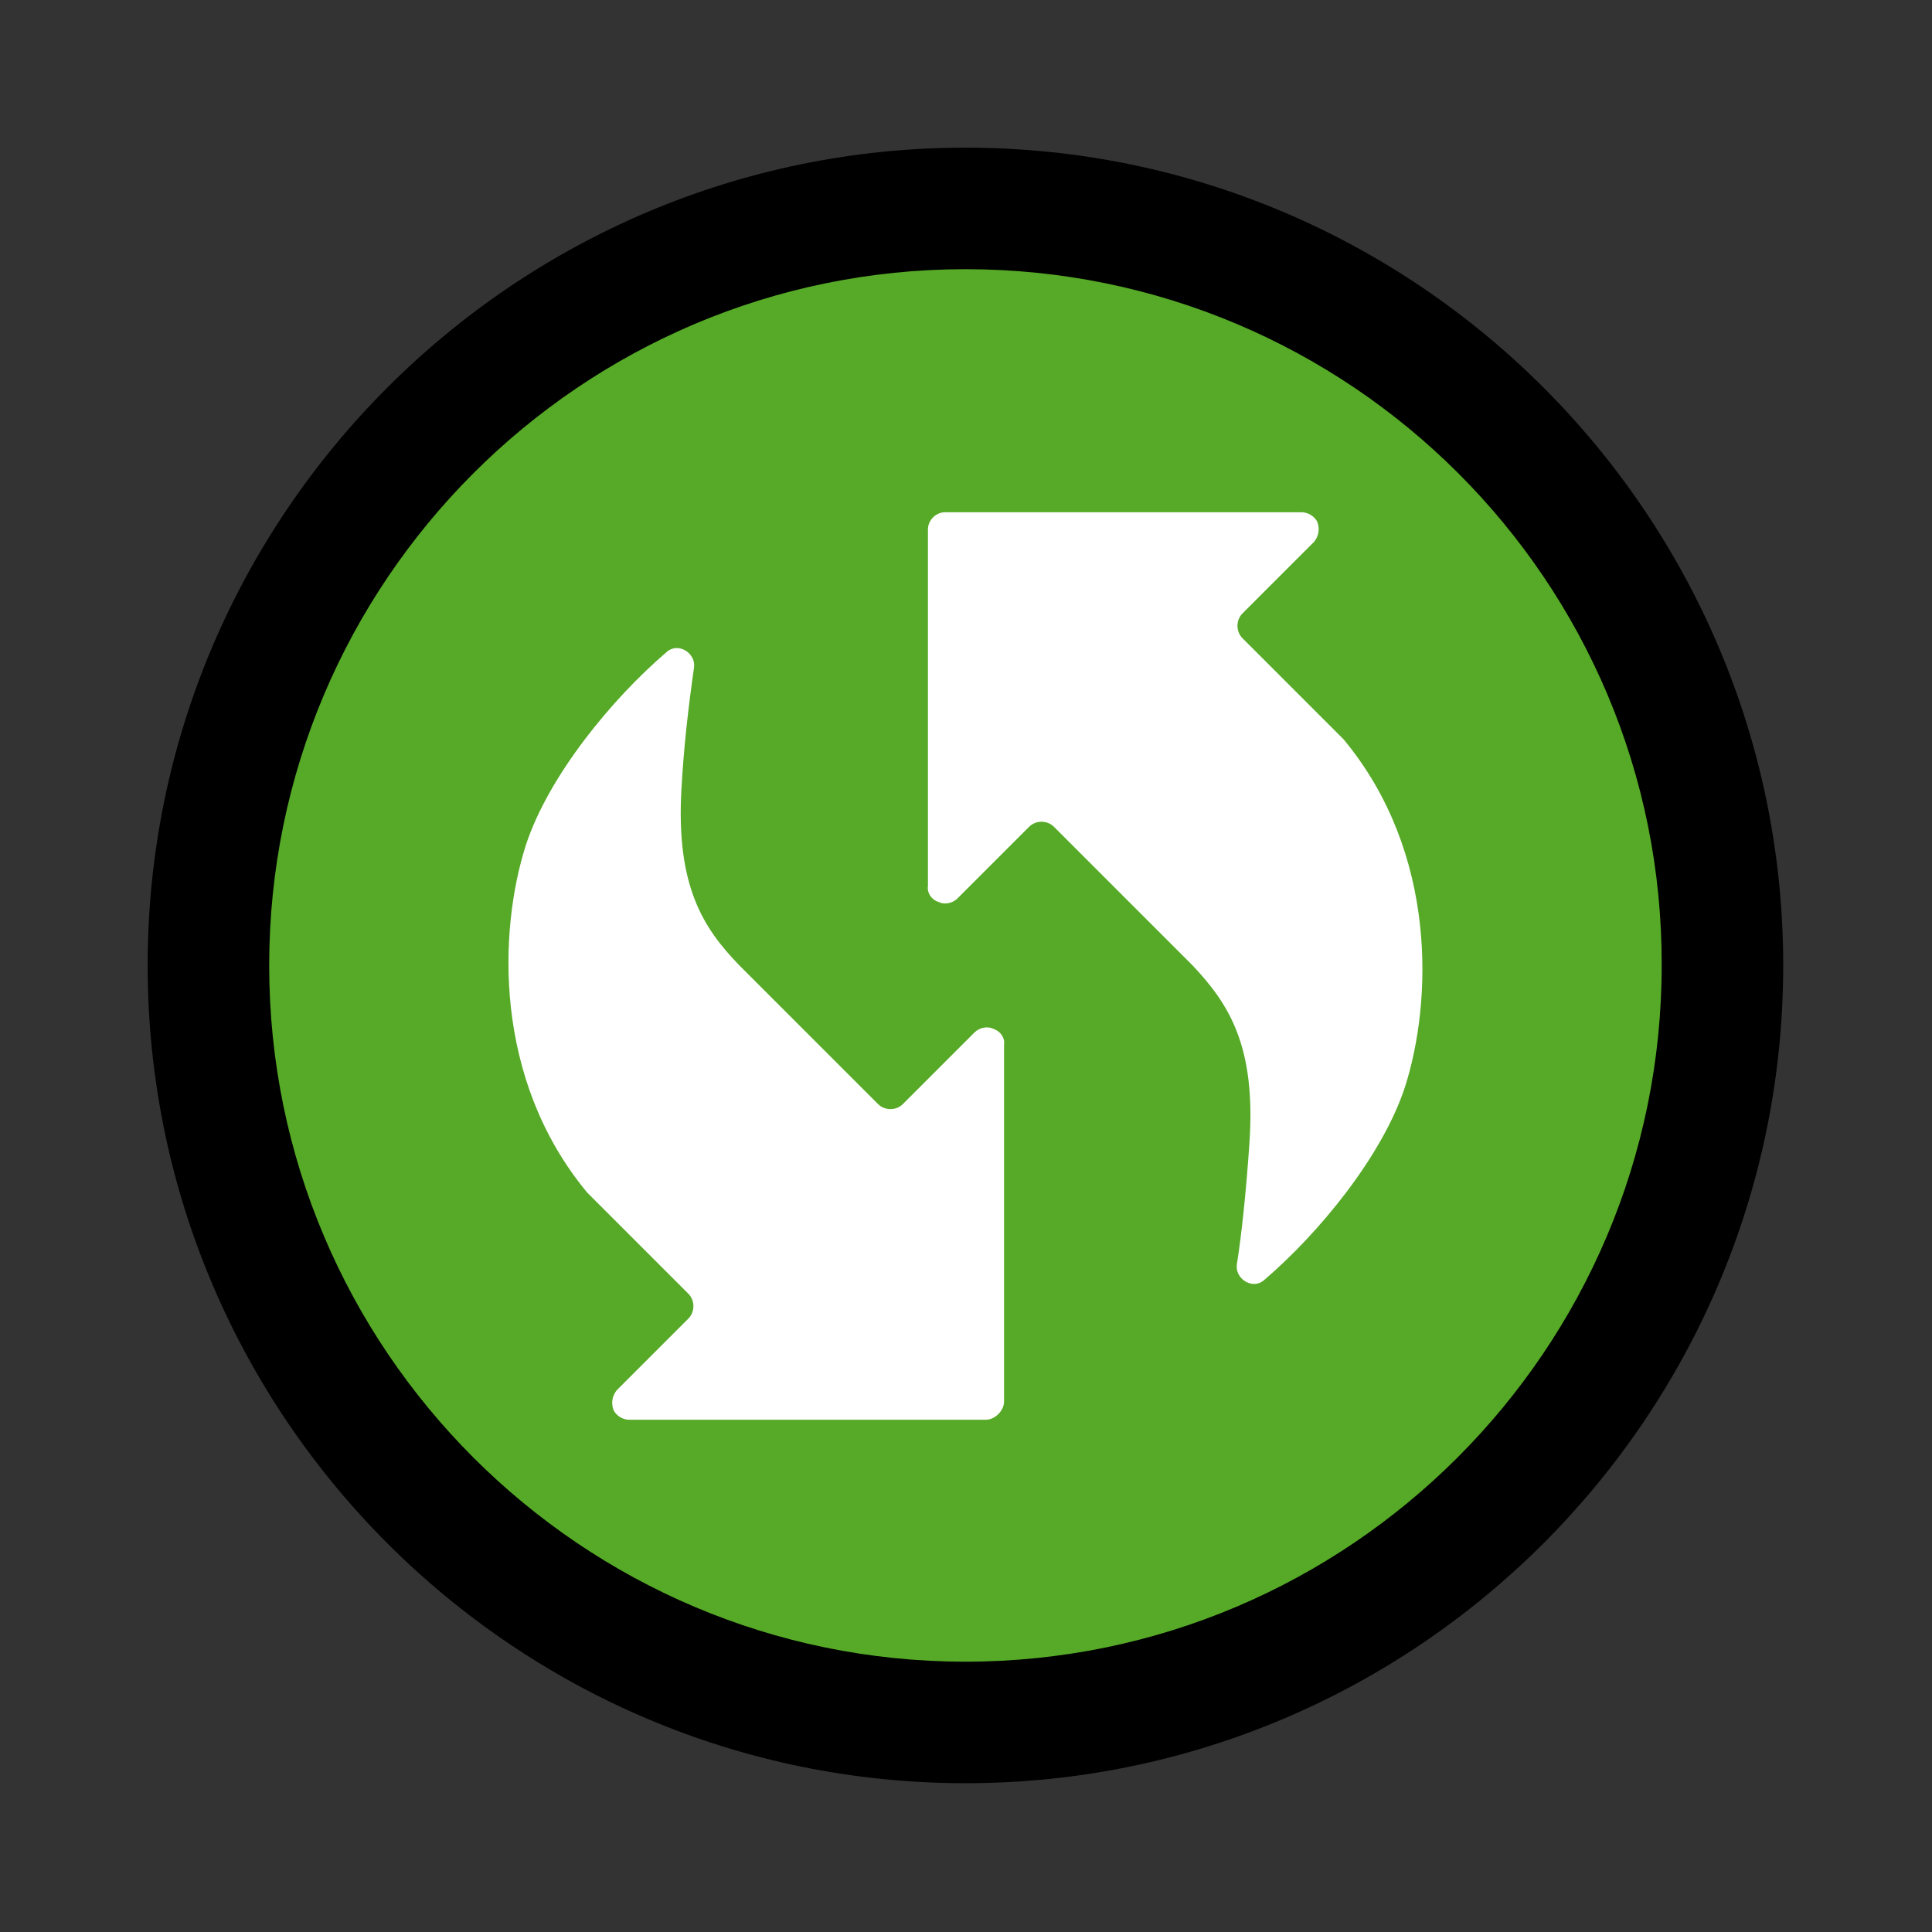
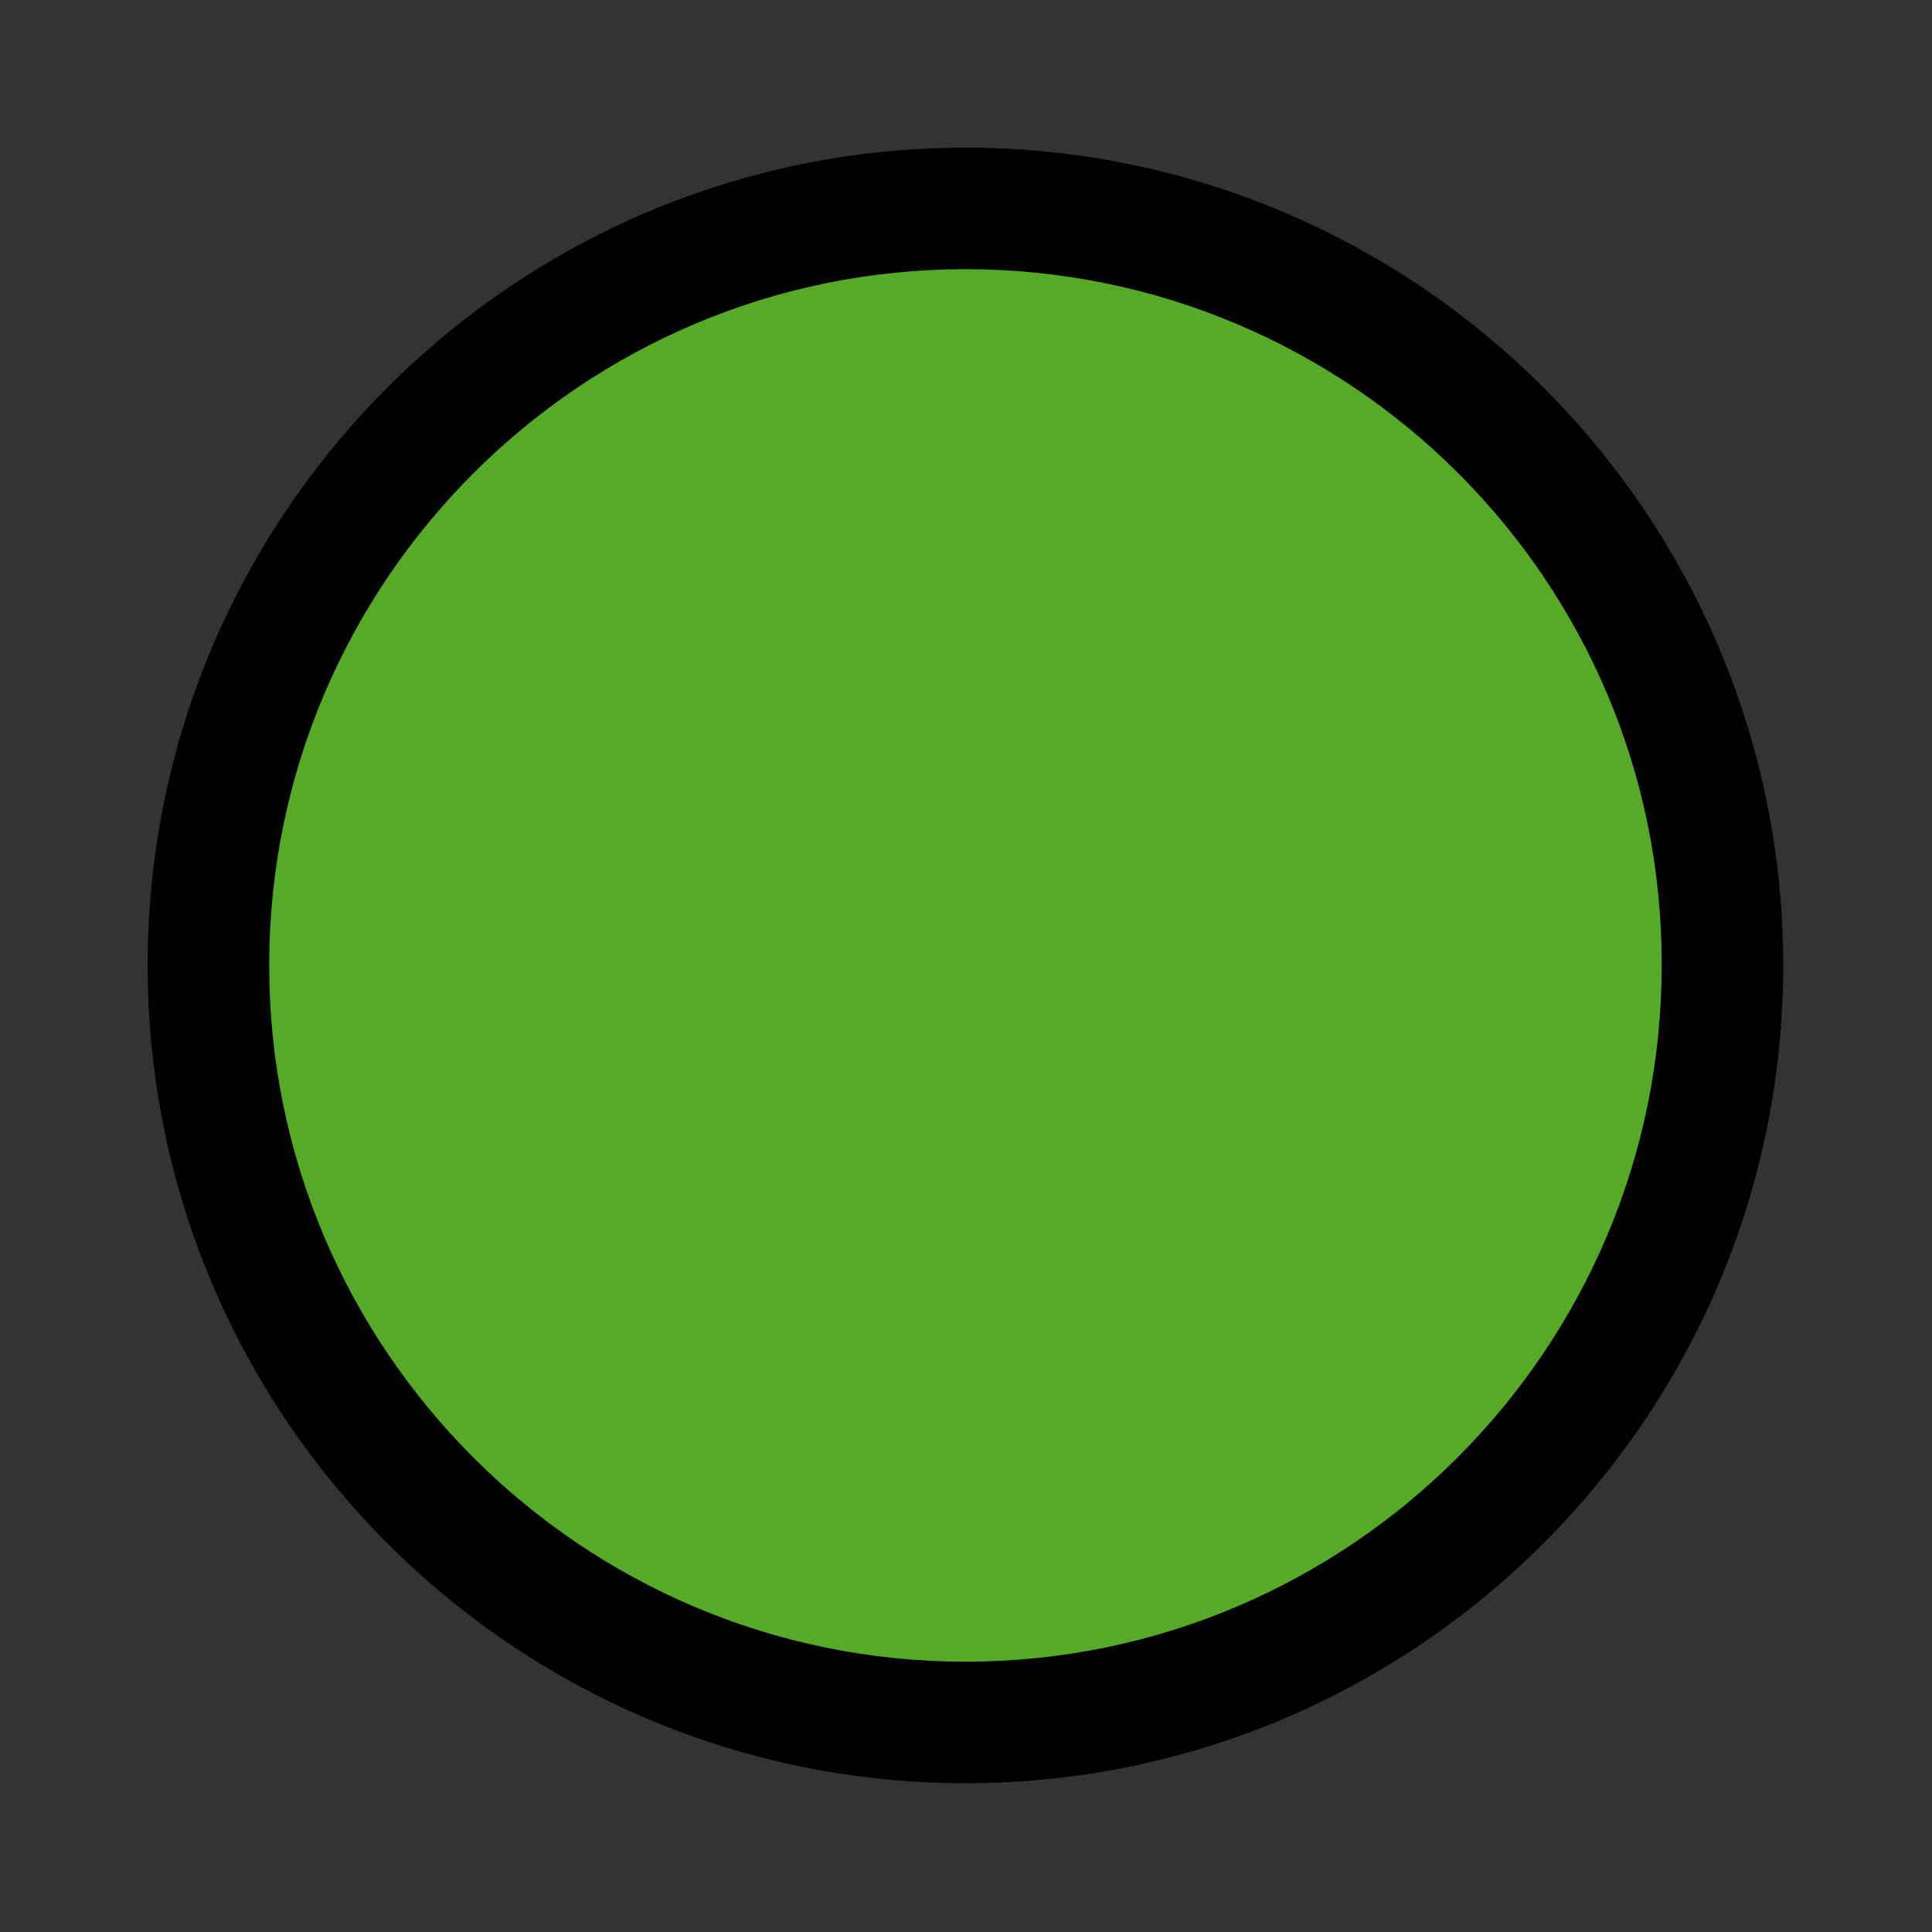
<svg xmlns="http://www.w3.org/2000/svg" version="1.1" id="图层_1" x="0px" y="0px" viewBox="0 0 170.1 170.1" style="enable-background:new 0 0 170.1 170.1;" xml:space="preserve">
  <rect x="0" y="0" width="170.1" height="170.1" fill="#333333" stroke="none" />
  <style type="text/css">
	.st0{fill:#56AA27;}
	.st1{fill:#FFFFFF;}
</style>
  <g>
    <circle class="st0" cx="85" cy="85" r="66.6" />
    <path d="M85,157c-39.7,0-72-32.3-72-72s32.3-72,72-72c39.7,0,72,32.3,72,72S124.7,157,85,157z M85,23.7   c-33.8,0-61.3,27.5-61.3,61.3c0,33.8,27.5,61.3,61.3,61.3c33.8,0,61.3-27.5,61.3-61.3C146.4,51.2,118.9,23.7,85,23.7z" />
-     <path class="st1" d="M105,85L92.8,72.8c-0.6-0.6-1.6-0.6-2.2,0l-6.3,6.3c-0.4,0.4-1.1,0.6-1.7,0.3c-0.6-0.2-1-0.8-0.9-1.4V46.6   c0-0.8,0.7-1.5,1.5-1.5h31.4c0.6,0,1.2,0.4,1.4,0.9c0.2,0.6,0.1,1.2-0.3,1.7l-6.3,6.3c-0.6,0.6-0.6,1.6,0,2.2l8.9,8.9   c8.3,10,7.8,23.1,5.4,30.6c-2,6.1-7.6,12.9-12.4,17c-1,0.9-2.6-0.1-2.4-1.4c0.4-2.5,0.8-6.2,1.1-10.6C110.6,92.1,108.2,88.4,105,85   L105,85z M105,85" />
-     <path class="st1" d="M65.1,85l12.2,12.2c0.6,0.6,1.6,0.6,2.2,0l6.3-6.3c0.4-0.4,1.1-0.6,1.7-0.3c0.6,0.2,1,0.8,0.9,1.4v31.4   c0,0.4-0.2,0.8-0.5,1.1c-0.3,0.3-0.7,0.5-1.1,0.5H55.4c-0.6,0-1.2-0.4-1.4-0.9c-0.2-0.6-0.1-1.2,0.3-1.7l6.3-6.3   c0.6-0.6,0.6-1.6,0-2.2l-8.9-8.9c-8.3-10-7.8-23.1-5.4-30.6c2-6.1,7.6-12.9,12.4-17c1-0.9,2.6,0.1,2.4,1.4c-0.5,3.5-0.9,7-1.1,10.6   C59.5,78,61.9,81.7,65.1,85L65.1,85z M65.1,85" />
-     <path d="M89.2,42.9" />
    <path d="M115.5,65.4" />
  </g>
</svg>